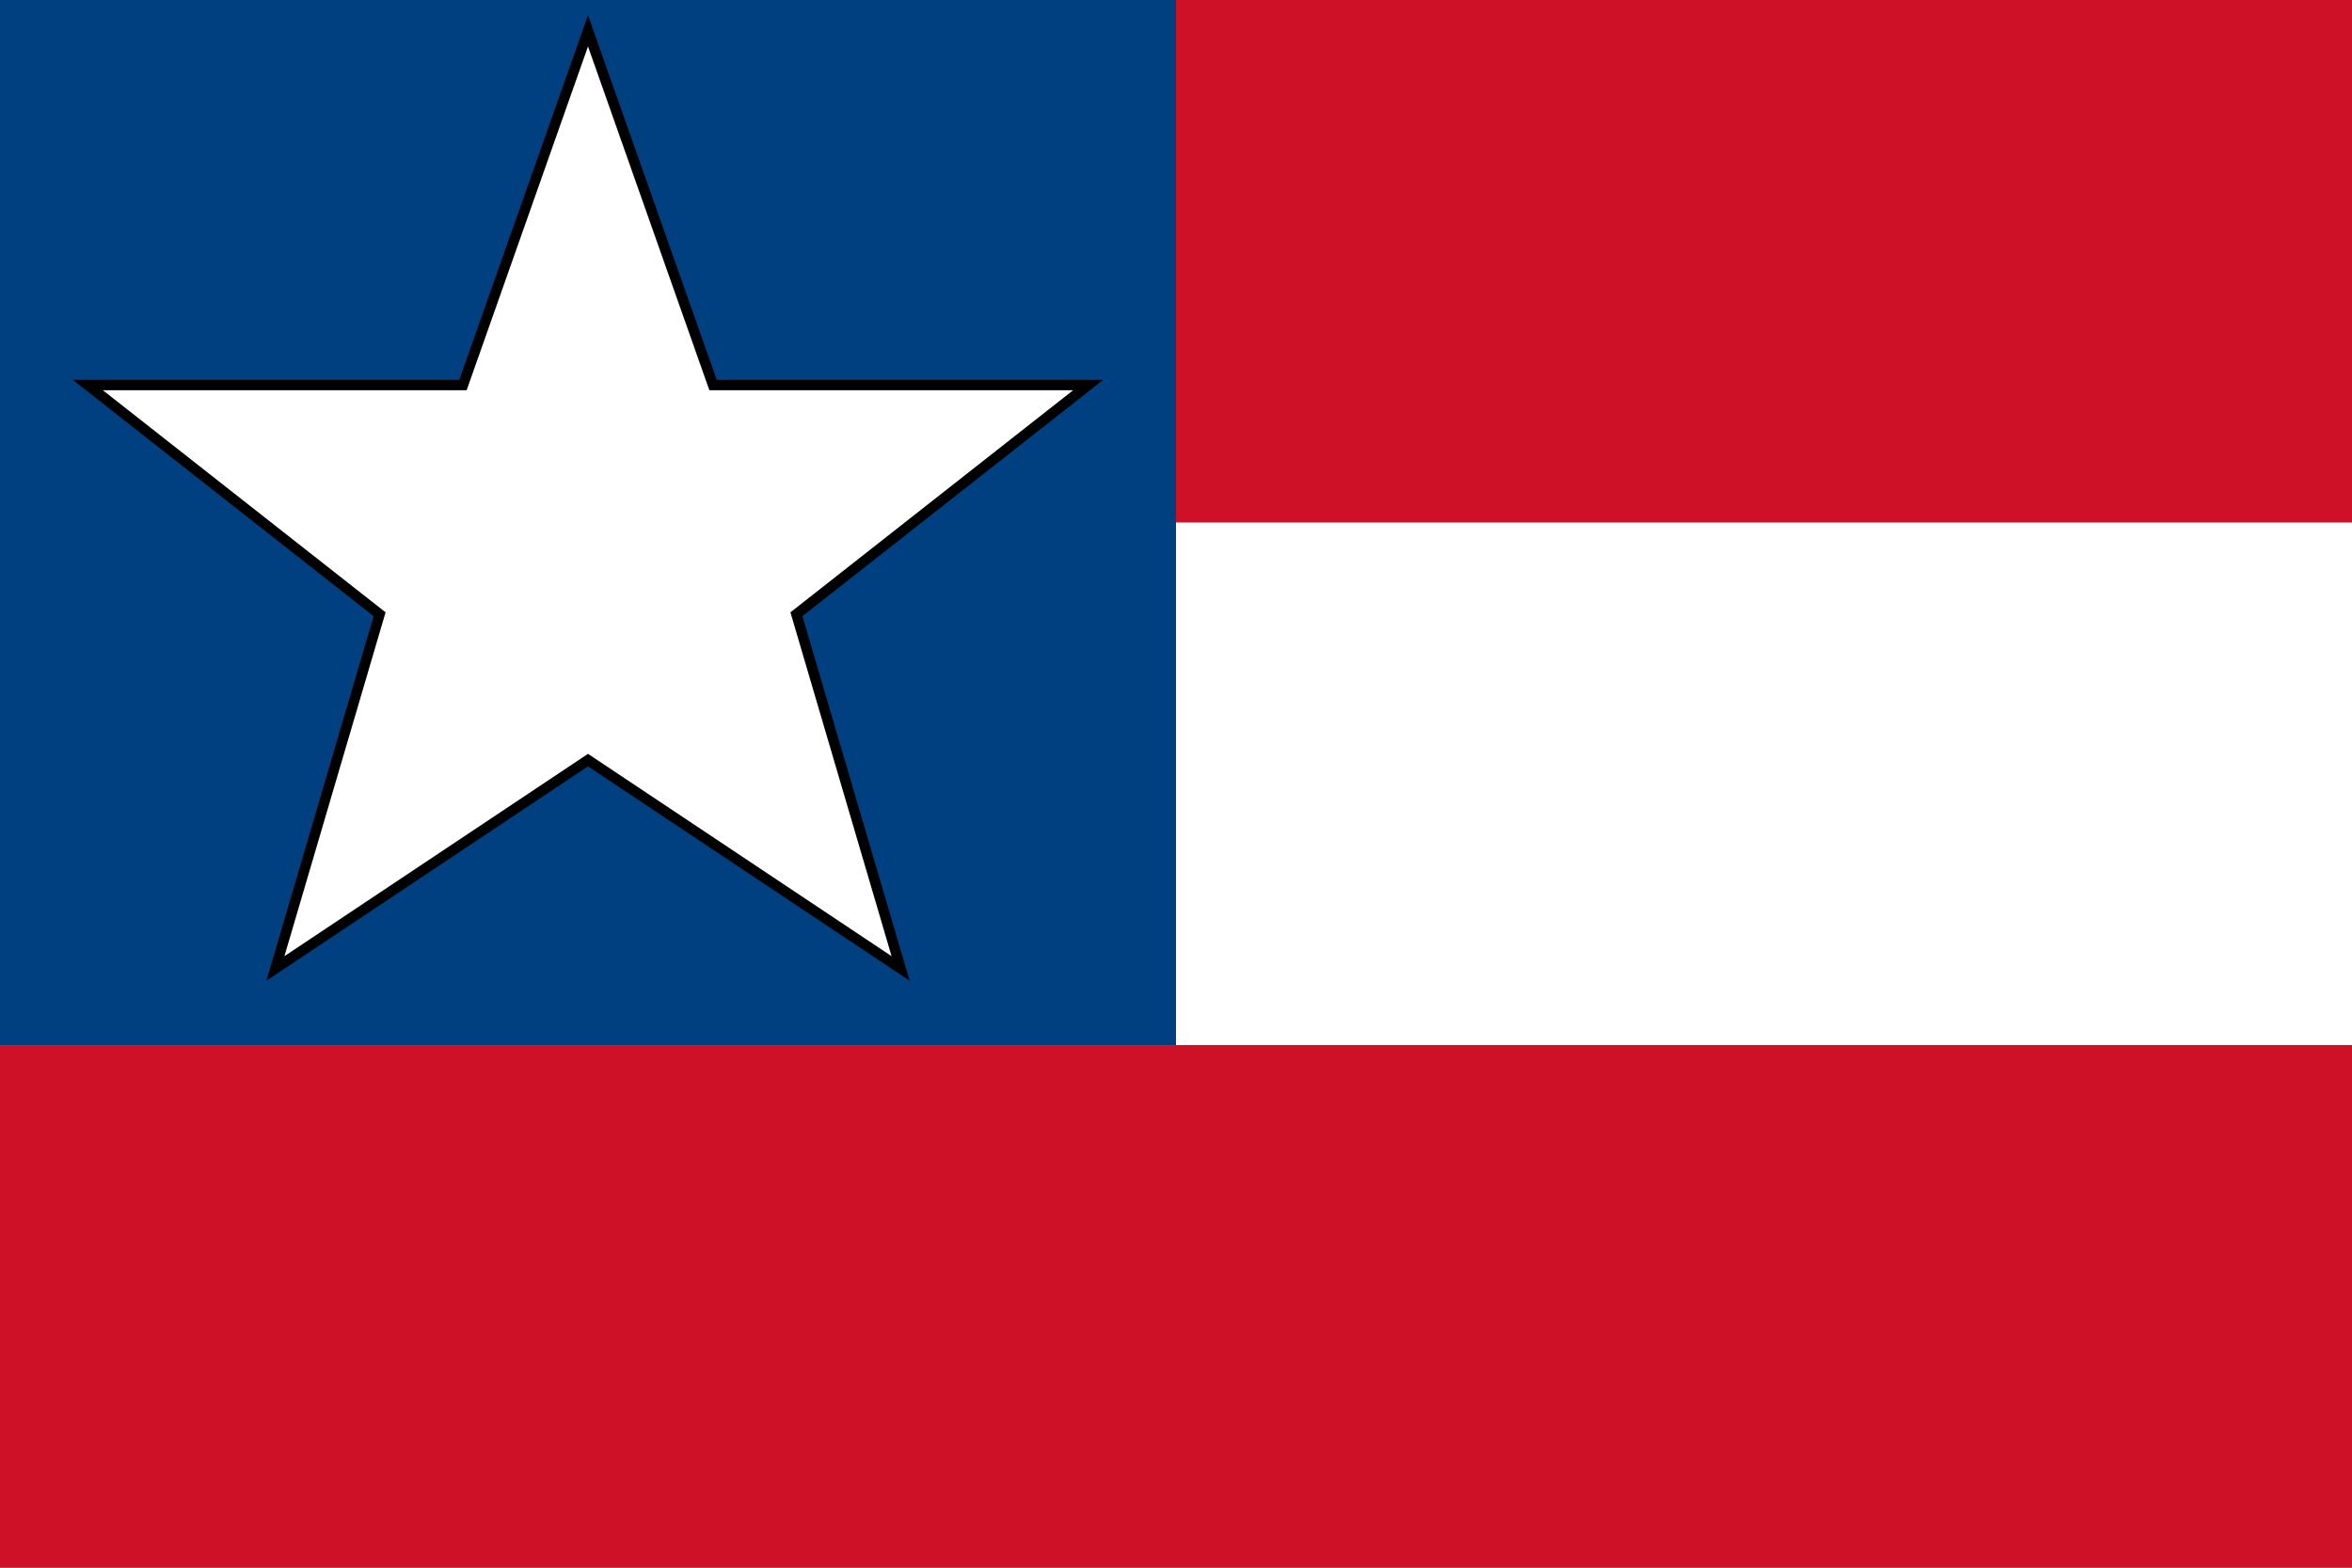
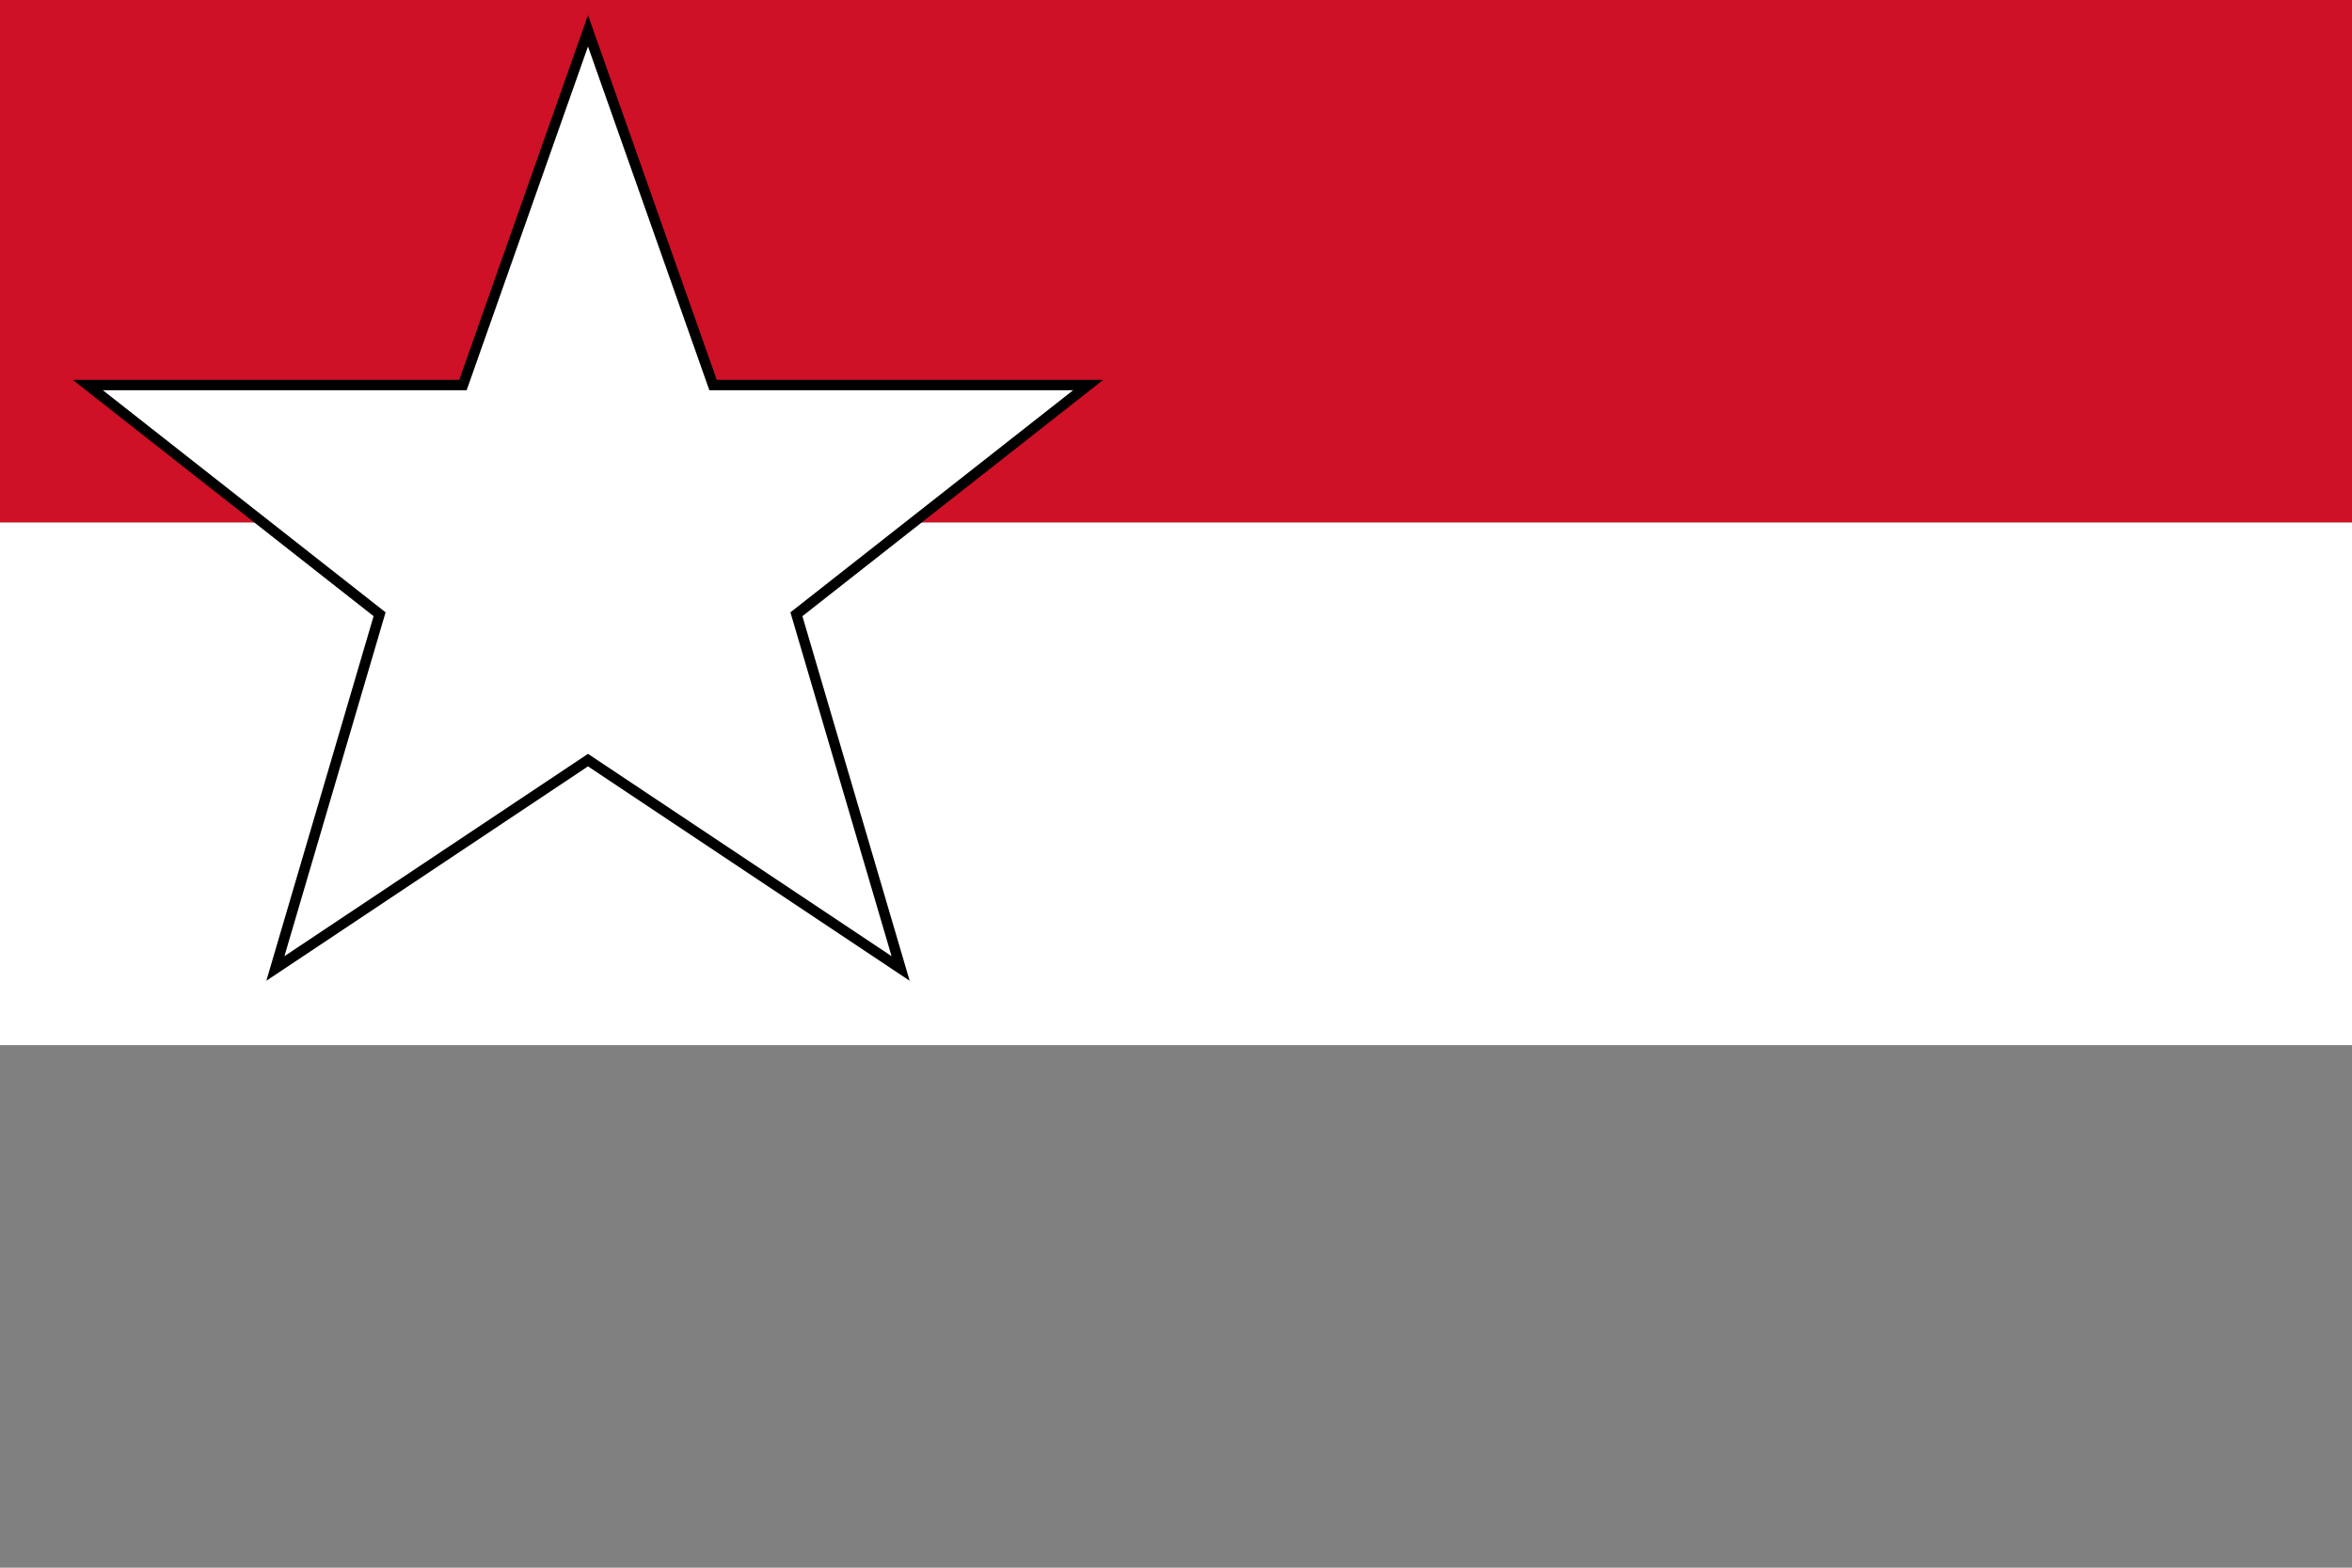
<svg xmlns="http://www.w3.org/2000/svg" version="1.0" x="0" y="0" width="360" height="240">
  <rect width="100%" height="100%" fill="#808080" stroke="none" />
  <rect width="360" height="80" x="0" y="0" fill="#ce1126" />
  <rect width="360" height="80" x="0" y="80" fill="#ffffff" />
-   <rect width="360" height="80" x="0" y="160" fill="#ce1126" />
-   <rect width="180" height="160" x="0" y="0" fill="#004080" />
  <g transform="translate(90,80)">
    <g transform="scale(0.638)">
      <g transform="translate(-125,-123)">
        <polygon style="fill:#ffffff;stroke:#000;stroke-width:2.5" points="125,5 155,90 245,90 175,145 200,230 125,180 50,230 75,145 5,90 95,90" />
      </g>
    </g>
  </g>
</svg>